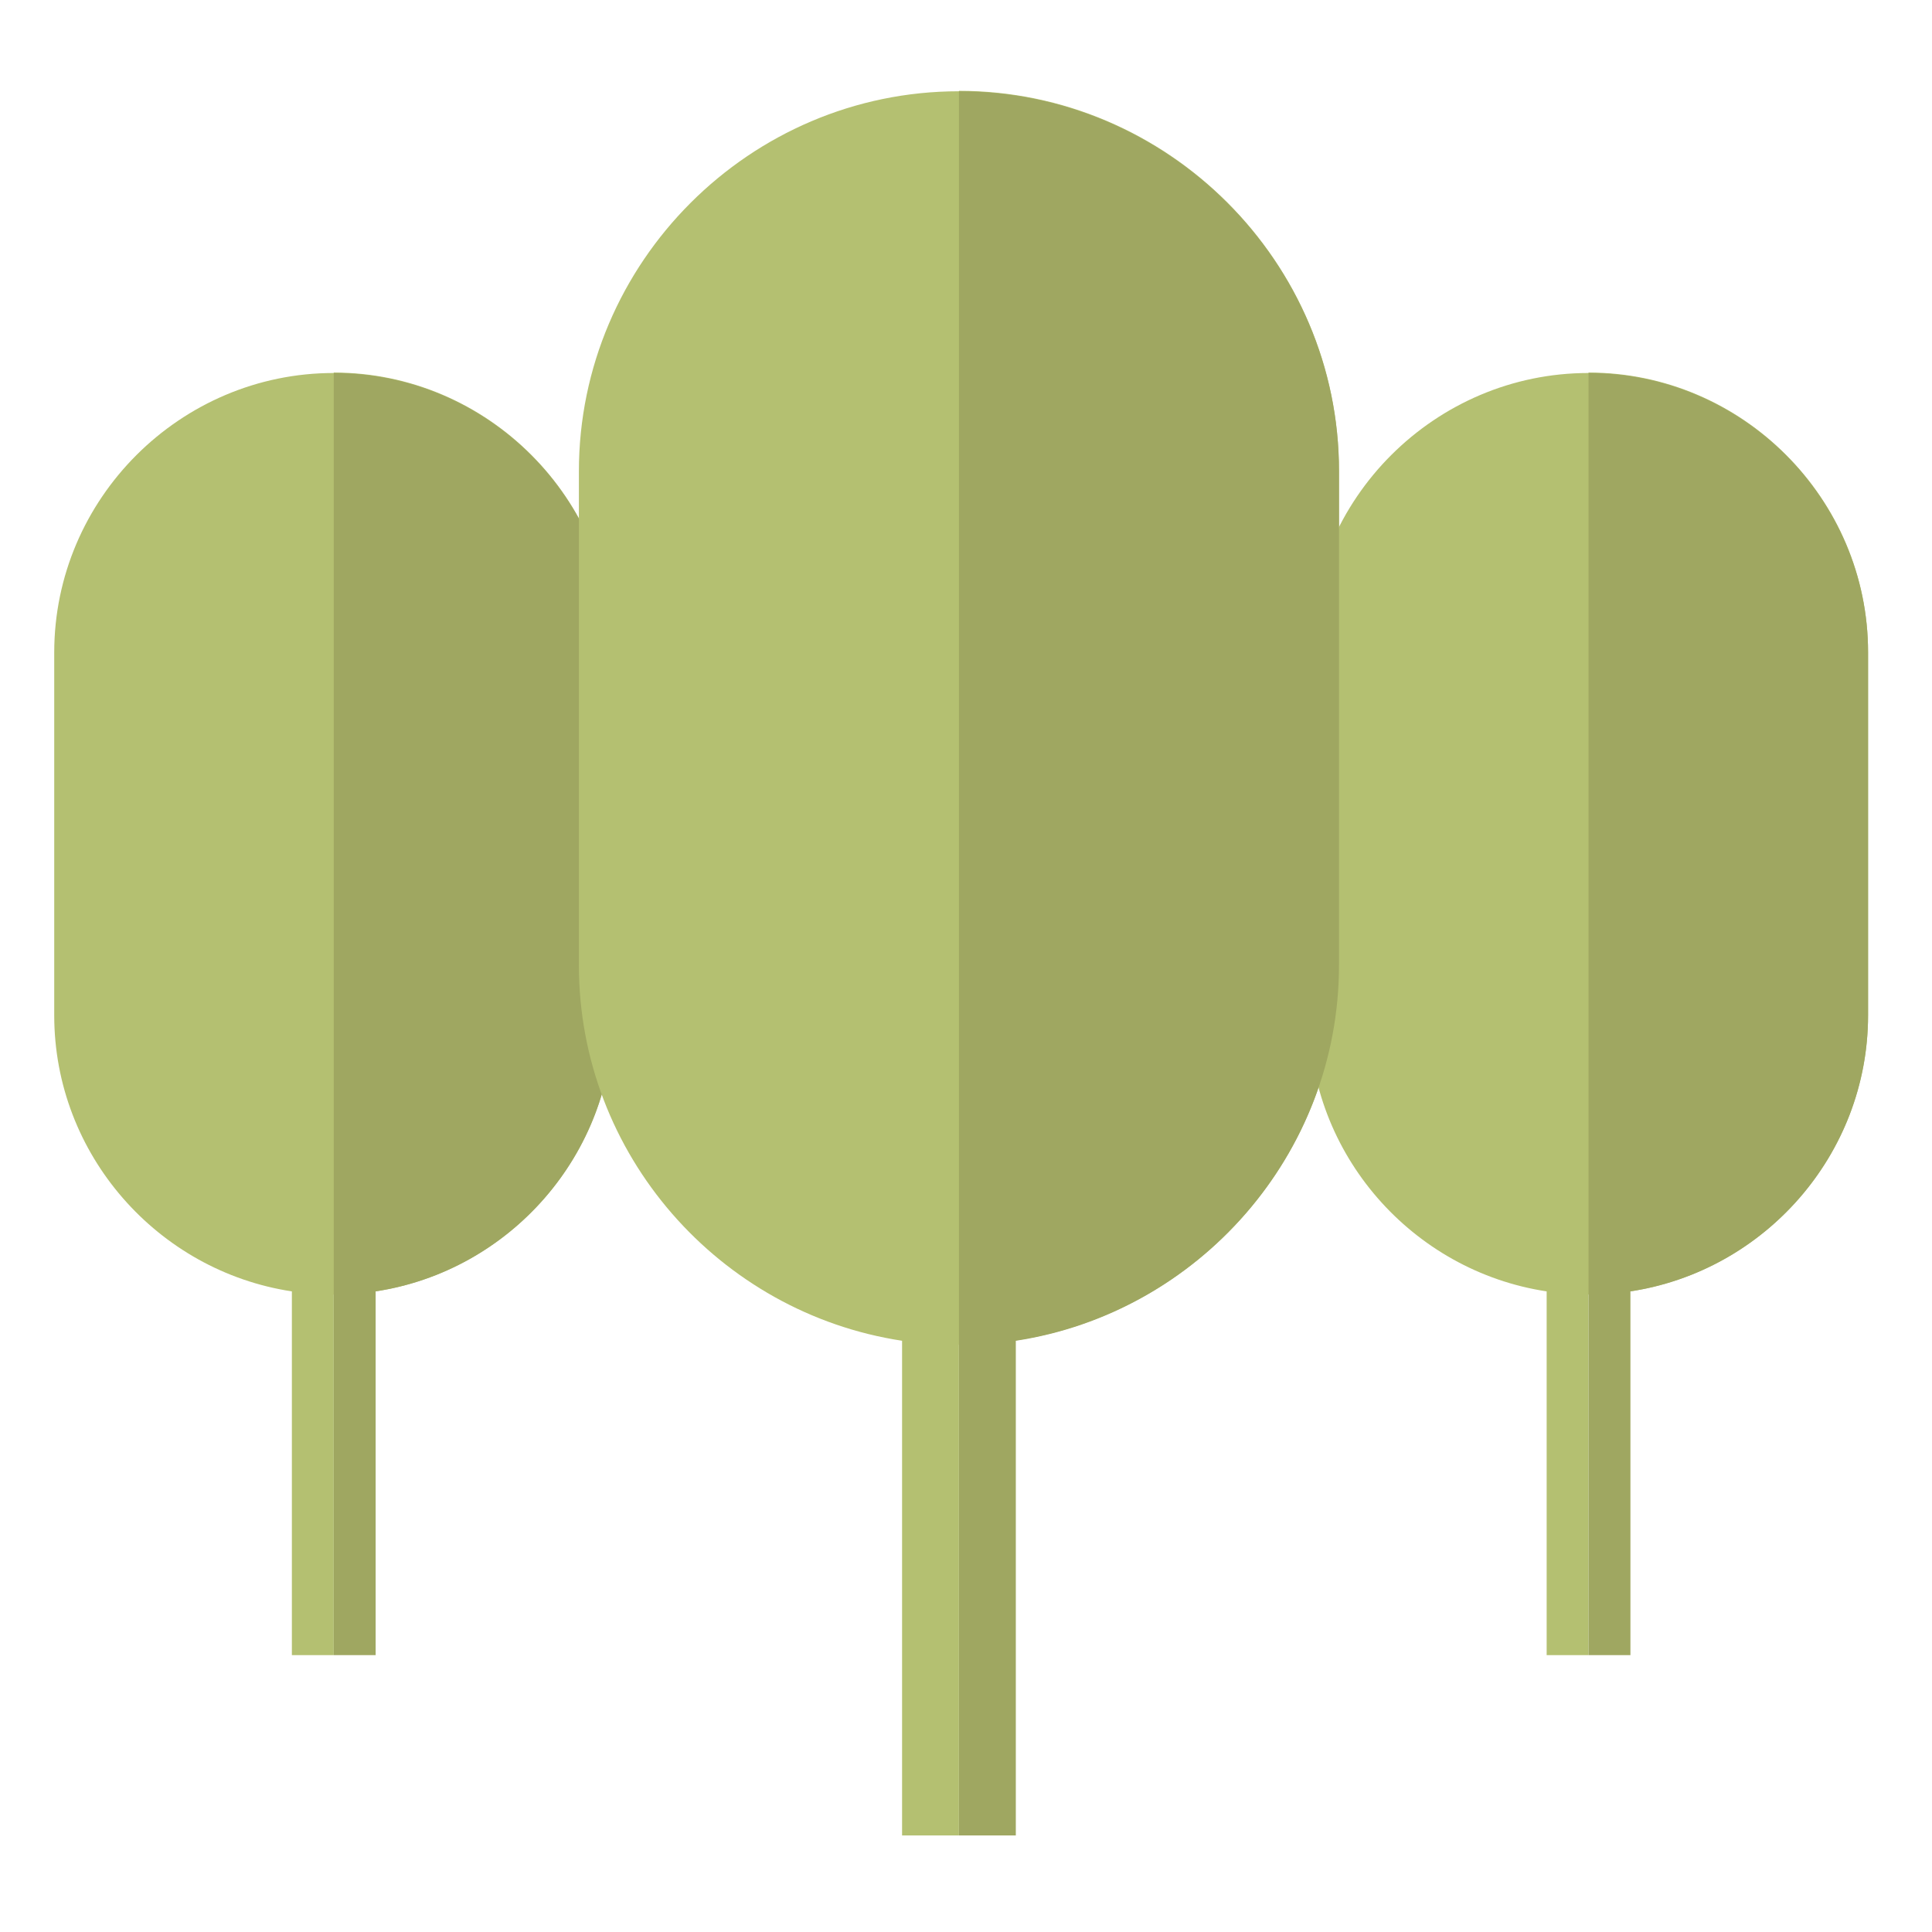
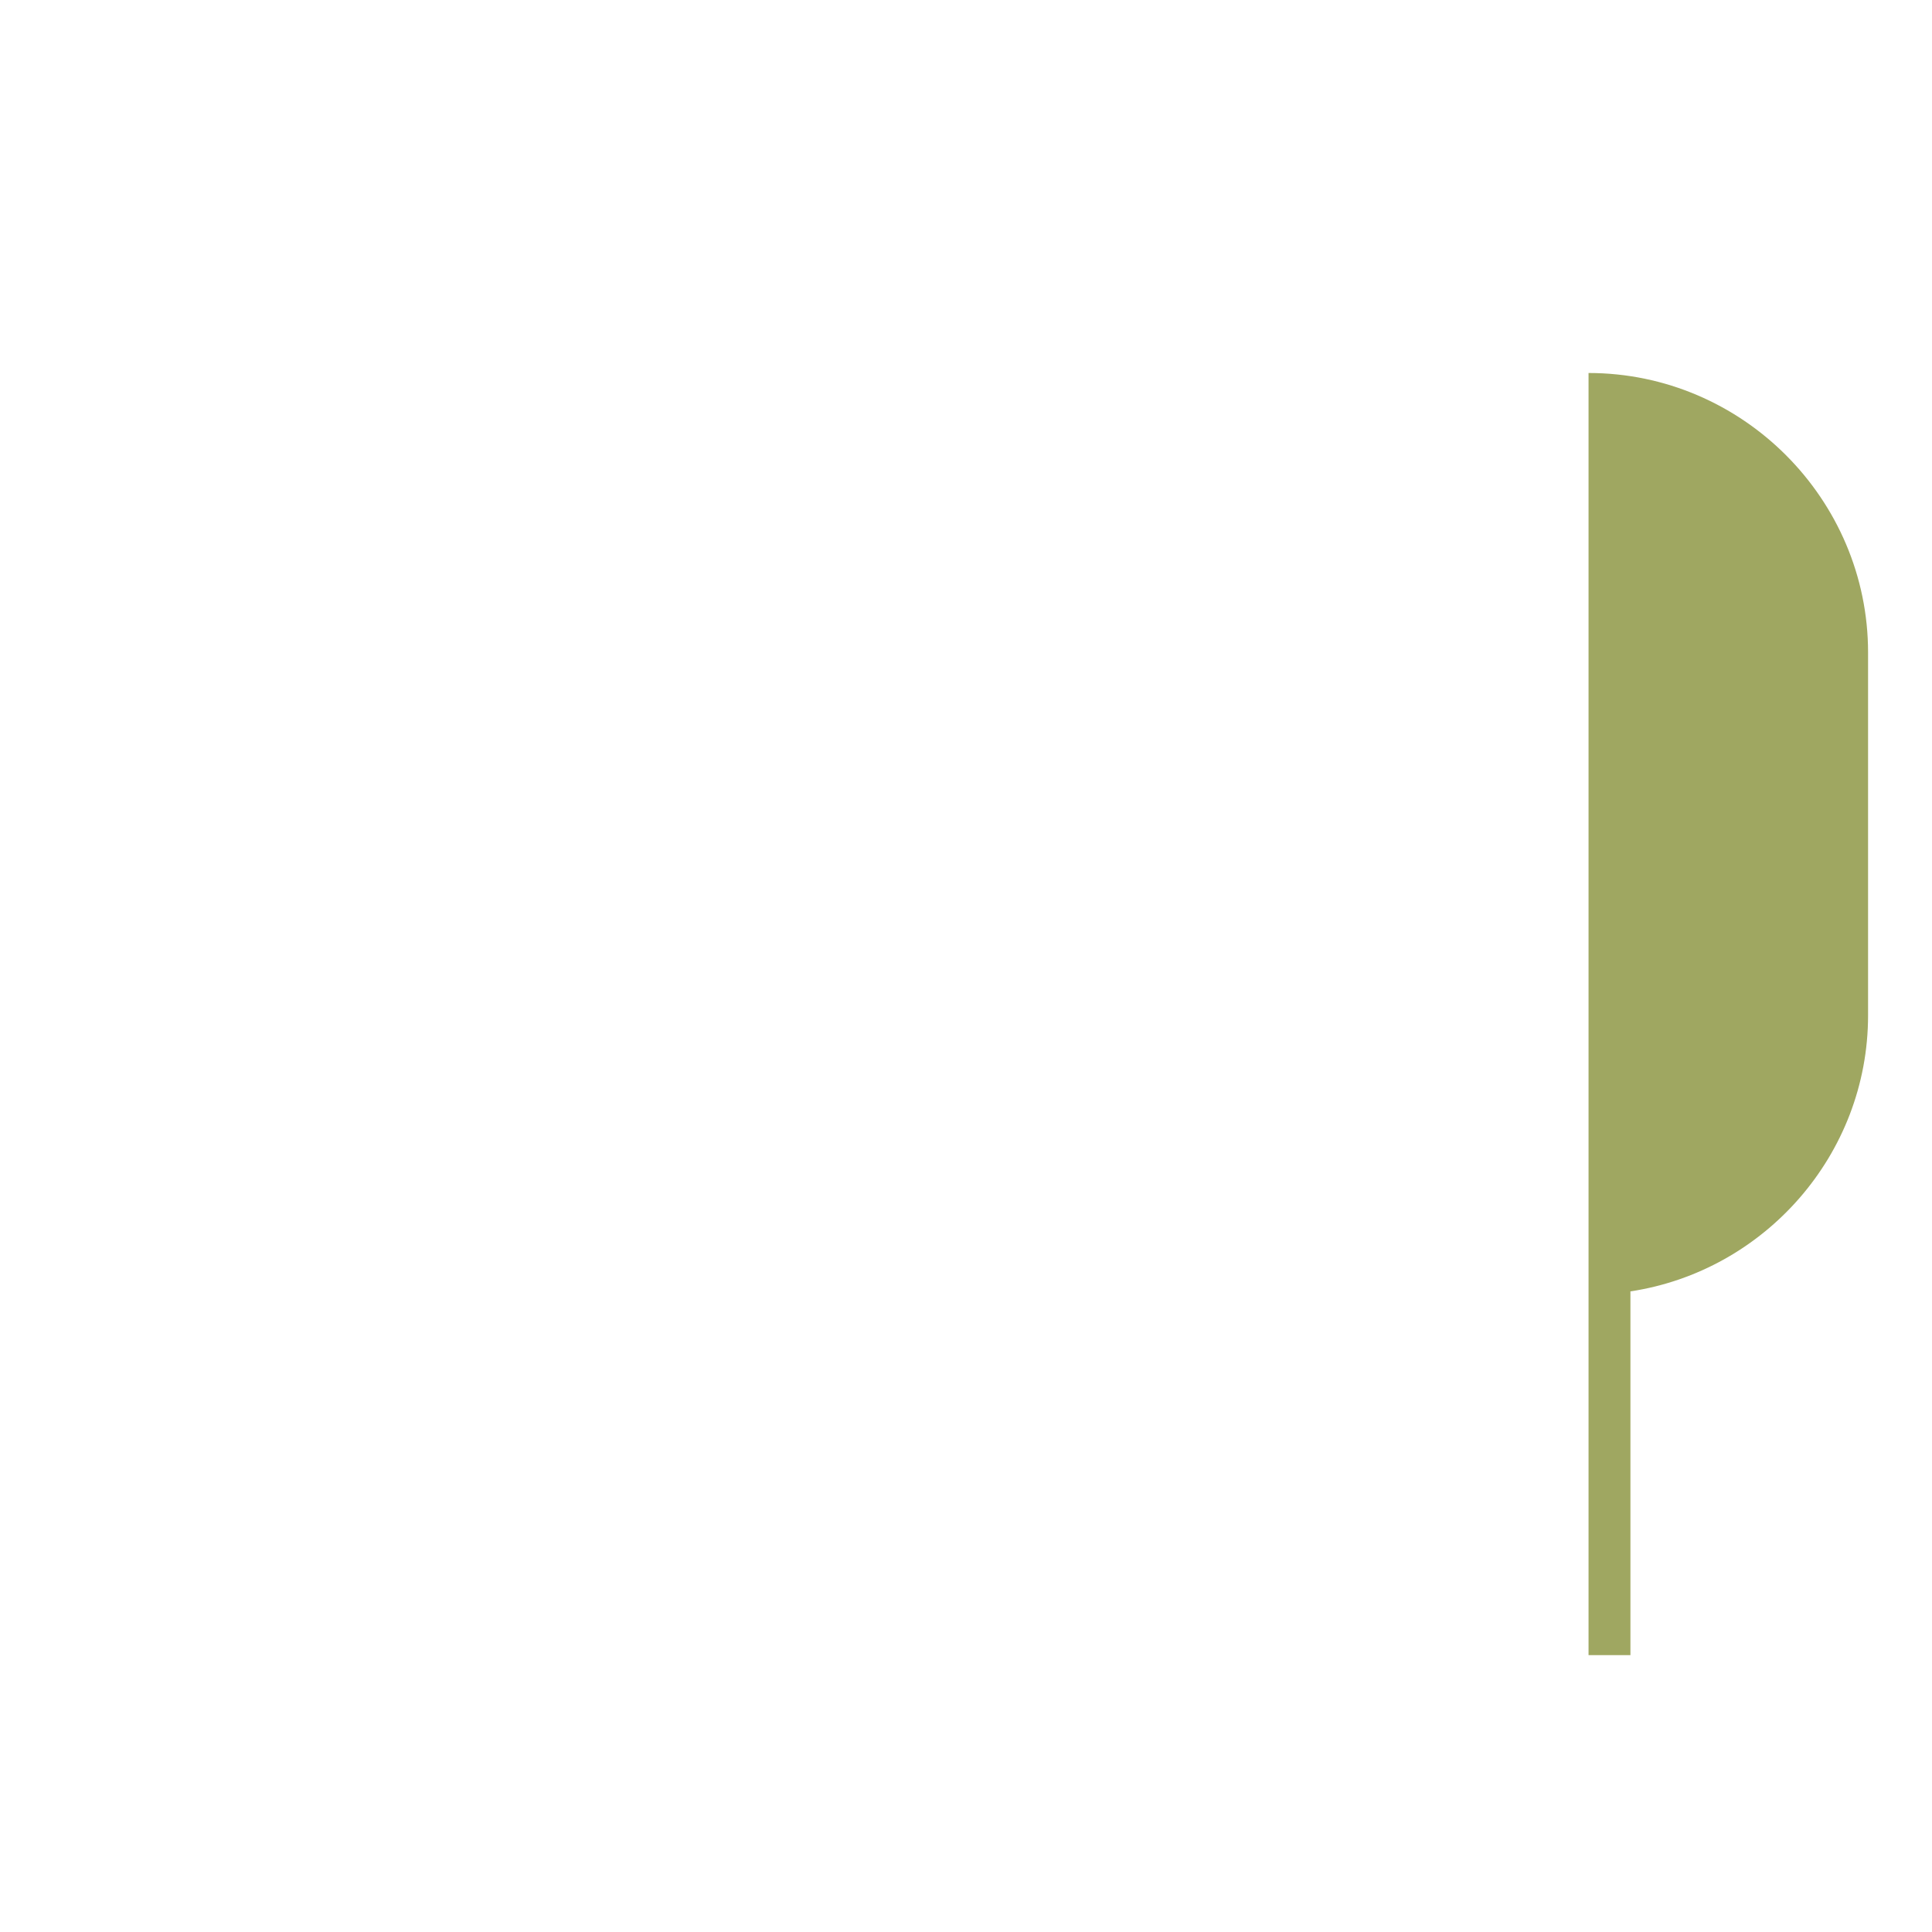
<svg xmlns="http://www.w3.org/2000/svg" width="438.2" height="438.2" version="1.1" viewBox="0 0 438.2 438.2">
  <g>
    <g id="Laag_1">
      <g>
        <g>
-           <path d="M75.7,84.6h0c-34.8,0-63.4,28.5-63.4,63.4v82.3c0,31.6,23.5,58,53.9,62.6v82.5h9.5v-81.8h0c34.8,0,63.4-28.5,63.4-63.4v-82.3c0-34.8-28.5-63.4-63.4-63.4Z" fill="#b4c071" />
-           <path d="M75.7,84.6h0v209h0v81.8h9.5v-82.5c30.4-4.6,53.9-31,53.9-62.6v-82.3c0-34.8-28.5-63.4-63.4-63.4Z" fill="#9fa761" />
-         </g>
+           </g>
        <g>
-           <path d="M360.3,84.6h0c-34.8,0-63.4,28.5-63.4,63.4v82.3c0,31.6,23.5,58,53.9,62.6v82.5h9.5v-81.8h0c34.8,0,63.4-28.5,63.4-63.4v-82.3c0-34.8-28.5-63.4-63.4-63.4Z" fill="#b4c071" />
          <path d="M360.3,84.6h0v209h0v81.8h9.5v-82.5c30.4-4.6,53.9-31,53.9-62.6v-82.3c0-34.8-28.5-63.4-63.4-63.4Z" fill="#9fa761" />
        </g>
        <g>
-           <path d="M217.5,20.7h0c-47.4,0-86.2,38.8-86.2,86.2v112c0,43,31.9,78.9,73.3,85.2v112.2h12.9v-111.3h0c47.4,0,86.2-38.8,86.2-86.2v-112c0-47.4-38.8-86.2-86.2-86.2Z" fill="#b4c071" />
-           <path d="M217.5,20.7h0v284.3h0v111.3h12.9v-112.2c41.3-6.3,73.3-42.2,73.3-85.2v-112c0-47.4-38.8-86.2-86.2-86.2Z" fill="#9fa761" />
-         </g>
+           </g>
      </g>
    </g>
  </g>
</svg>